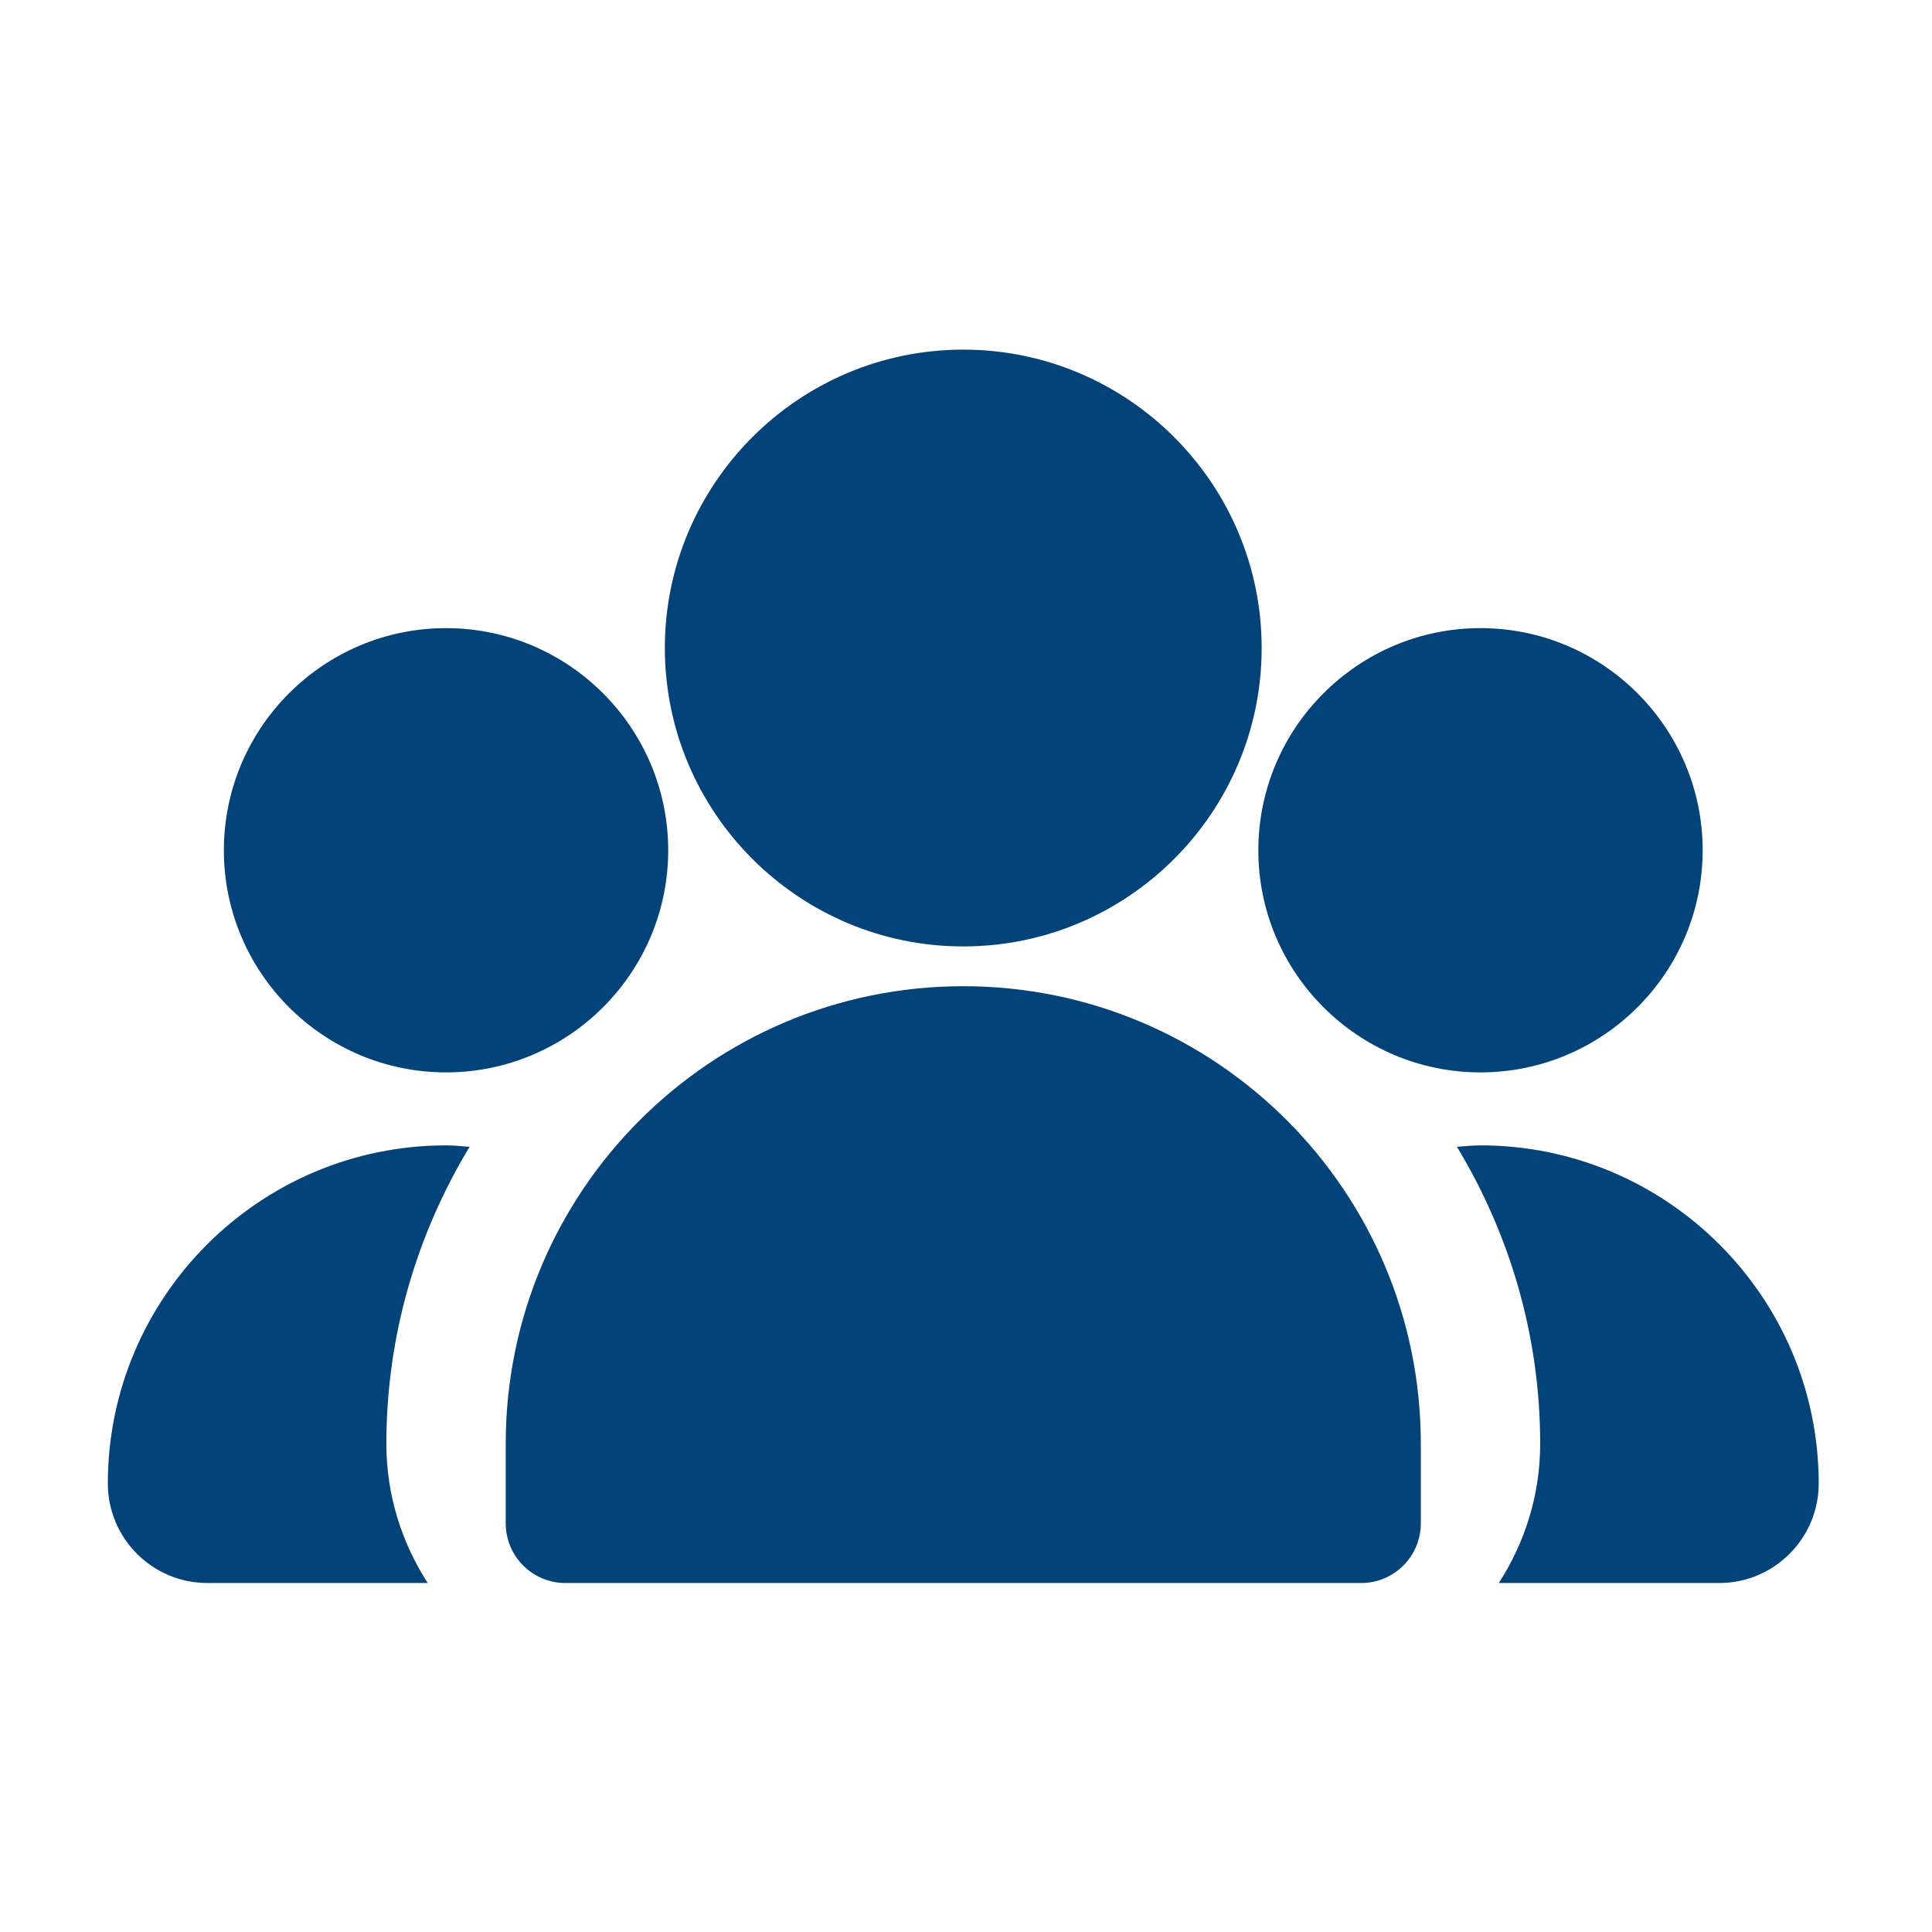
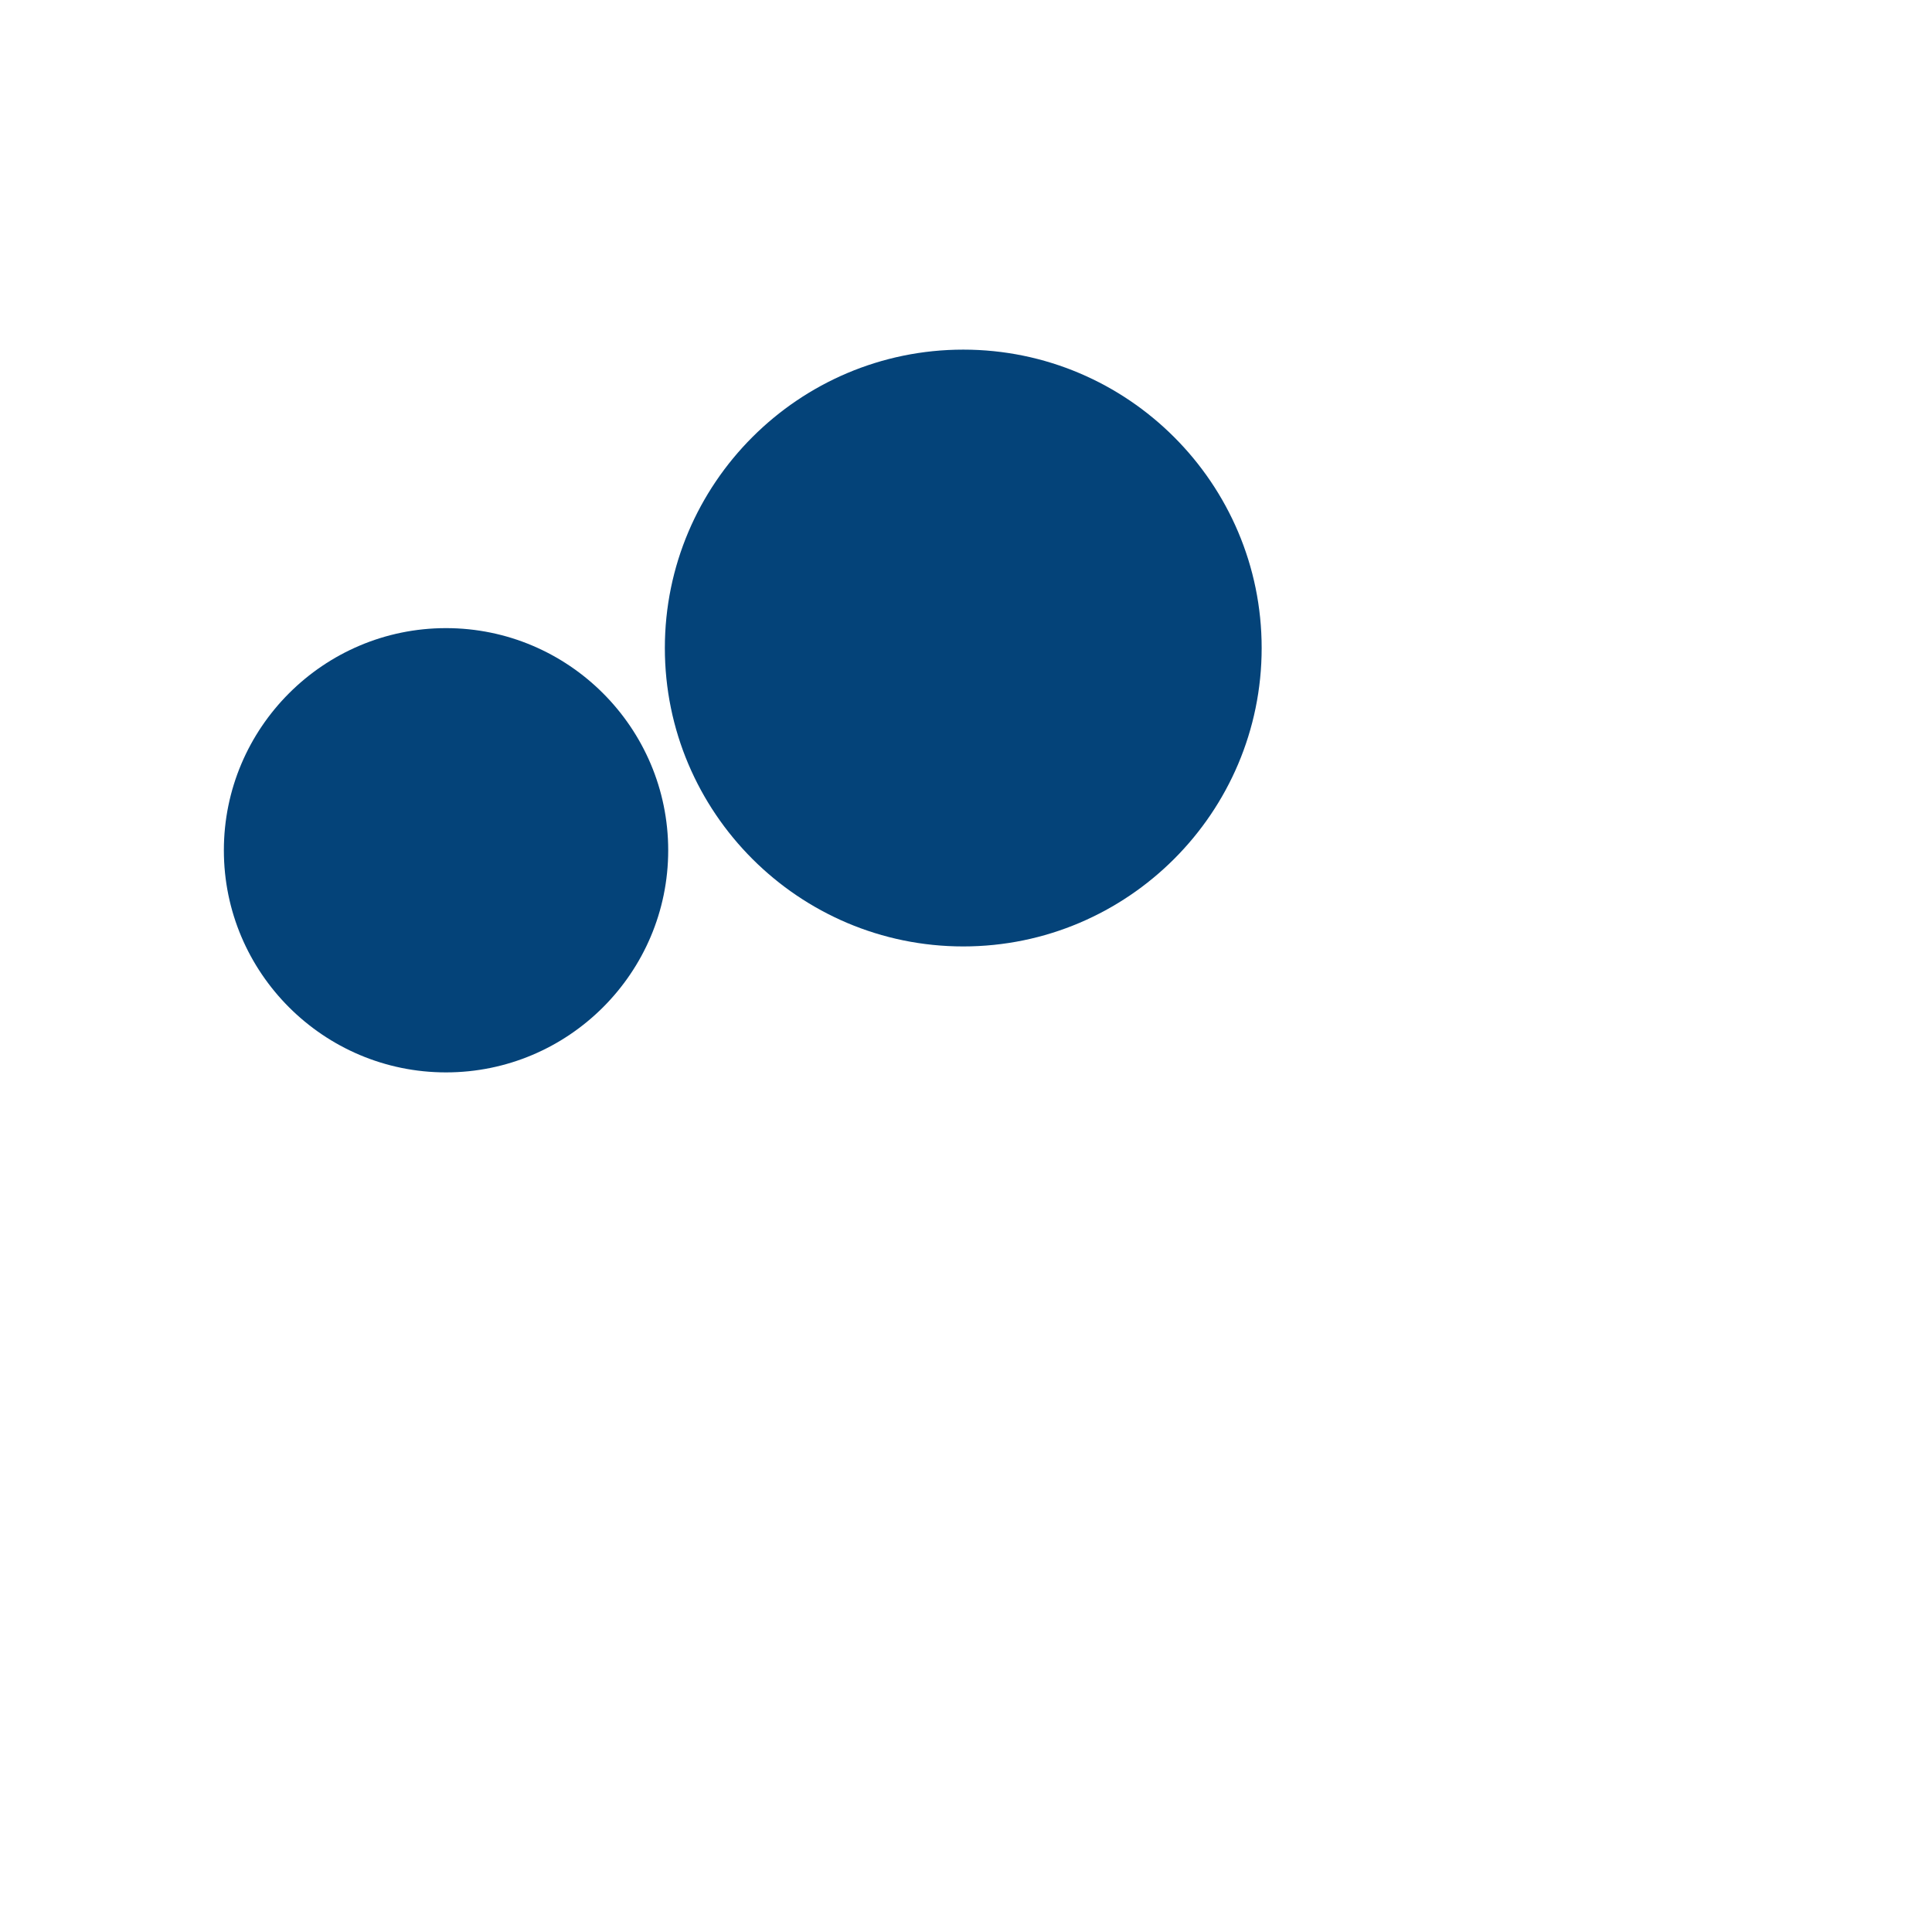
<svg xmlns="http://www.w3.org/2000/svg" width="87" height="87" viewBox="0 0 87 87" fill="none">
  <g id="free-icon-team-8459540 1">
    <g id="Icon">
      <g id="Group">
        <path id="Vector" d="M43.377 42.619C50.787 42.619 56.814 36.588 56.814 29.181C56.814 21.774 50.787 15.744 43.377 15.744C35.967 15.744 29.939 21.774 29.939 29.181C29.939 36.588 35.967 42.619 43.377 42.619Z" fill="#044379" />
-         <path id="Vector_2" d="M66.668 48.291C72.183 48.291 76.673 43.805 76.673 38.29C76.673 32.775 72.183 28.285 66.668 28.285C61.154 28.285 56.664 32.775 56.664 38.29C56.664 43.805 61.154 48.291 66.668 48.291Z" fill="#044379" />
        <path id="Vector_3" d="M20.085 48.291C25.6 48.291 30.09 43.805 30.09 38.29C30.09 32.775 25.6 28.285 20.085 28.285C14.57 28.285 10.081 32.775 10.081 38.29C10.081 43.805 14.57 48.291 20.085 48.291Z" fill="#044379" />
      </g>
-       <path id="Vector_4" fill-rule="evenodd" clip-rule="evenodd" d="M43.377 44.41C32 44.41 22.773 53.634 22.773 65.015V68.598C22.773 70.081 23.977 71.285 25.46 71.285H61.294C62.777 71.285 63.981 70.081 63.981 68.598V65.015C63.981 53.634 54.754 44.41 43.377 44.41Z" fill="#044379" />
-       <path id="Vector_5" d="M20.085 51.577C11.689 51.577 4.856 58.407 4.856 66.806C4.856 69.275 6.866 71.285 9.335 71.285H19.261C18.093 69.472 17.398 67.329 17.398 65.015C17.398 60.12 18.784 55.551 21.146 51.642C20.795 51.617 20.444 51.577 20.085 51.577Z" fill="#044379" />
-       <path id="Vector_6" d="M66.668 51.577C66.31 51.577 65.959 51.617 65.608 51.642C67.969 55.551 69.356 60.12 69.356 65.015C69.356 67.329 68.661 69.472 67.493 71.285H77.418C79.887 71.285 81.898 69.275 81.898 66.806C81.898 58.407 75.064 51.577 66.668 51.577Z" fill="#044379" />
    </g>
  </g>
</svg>